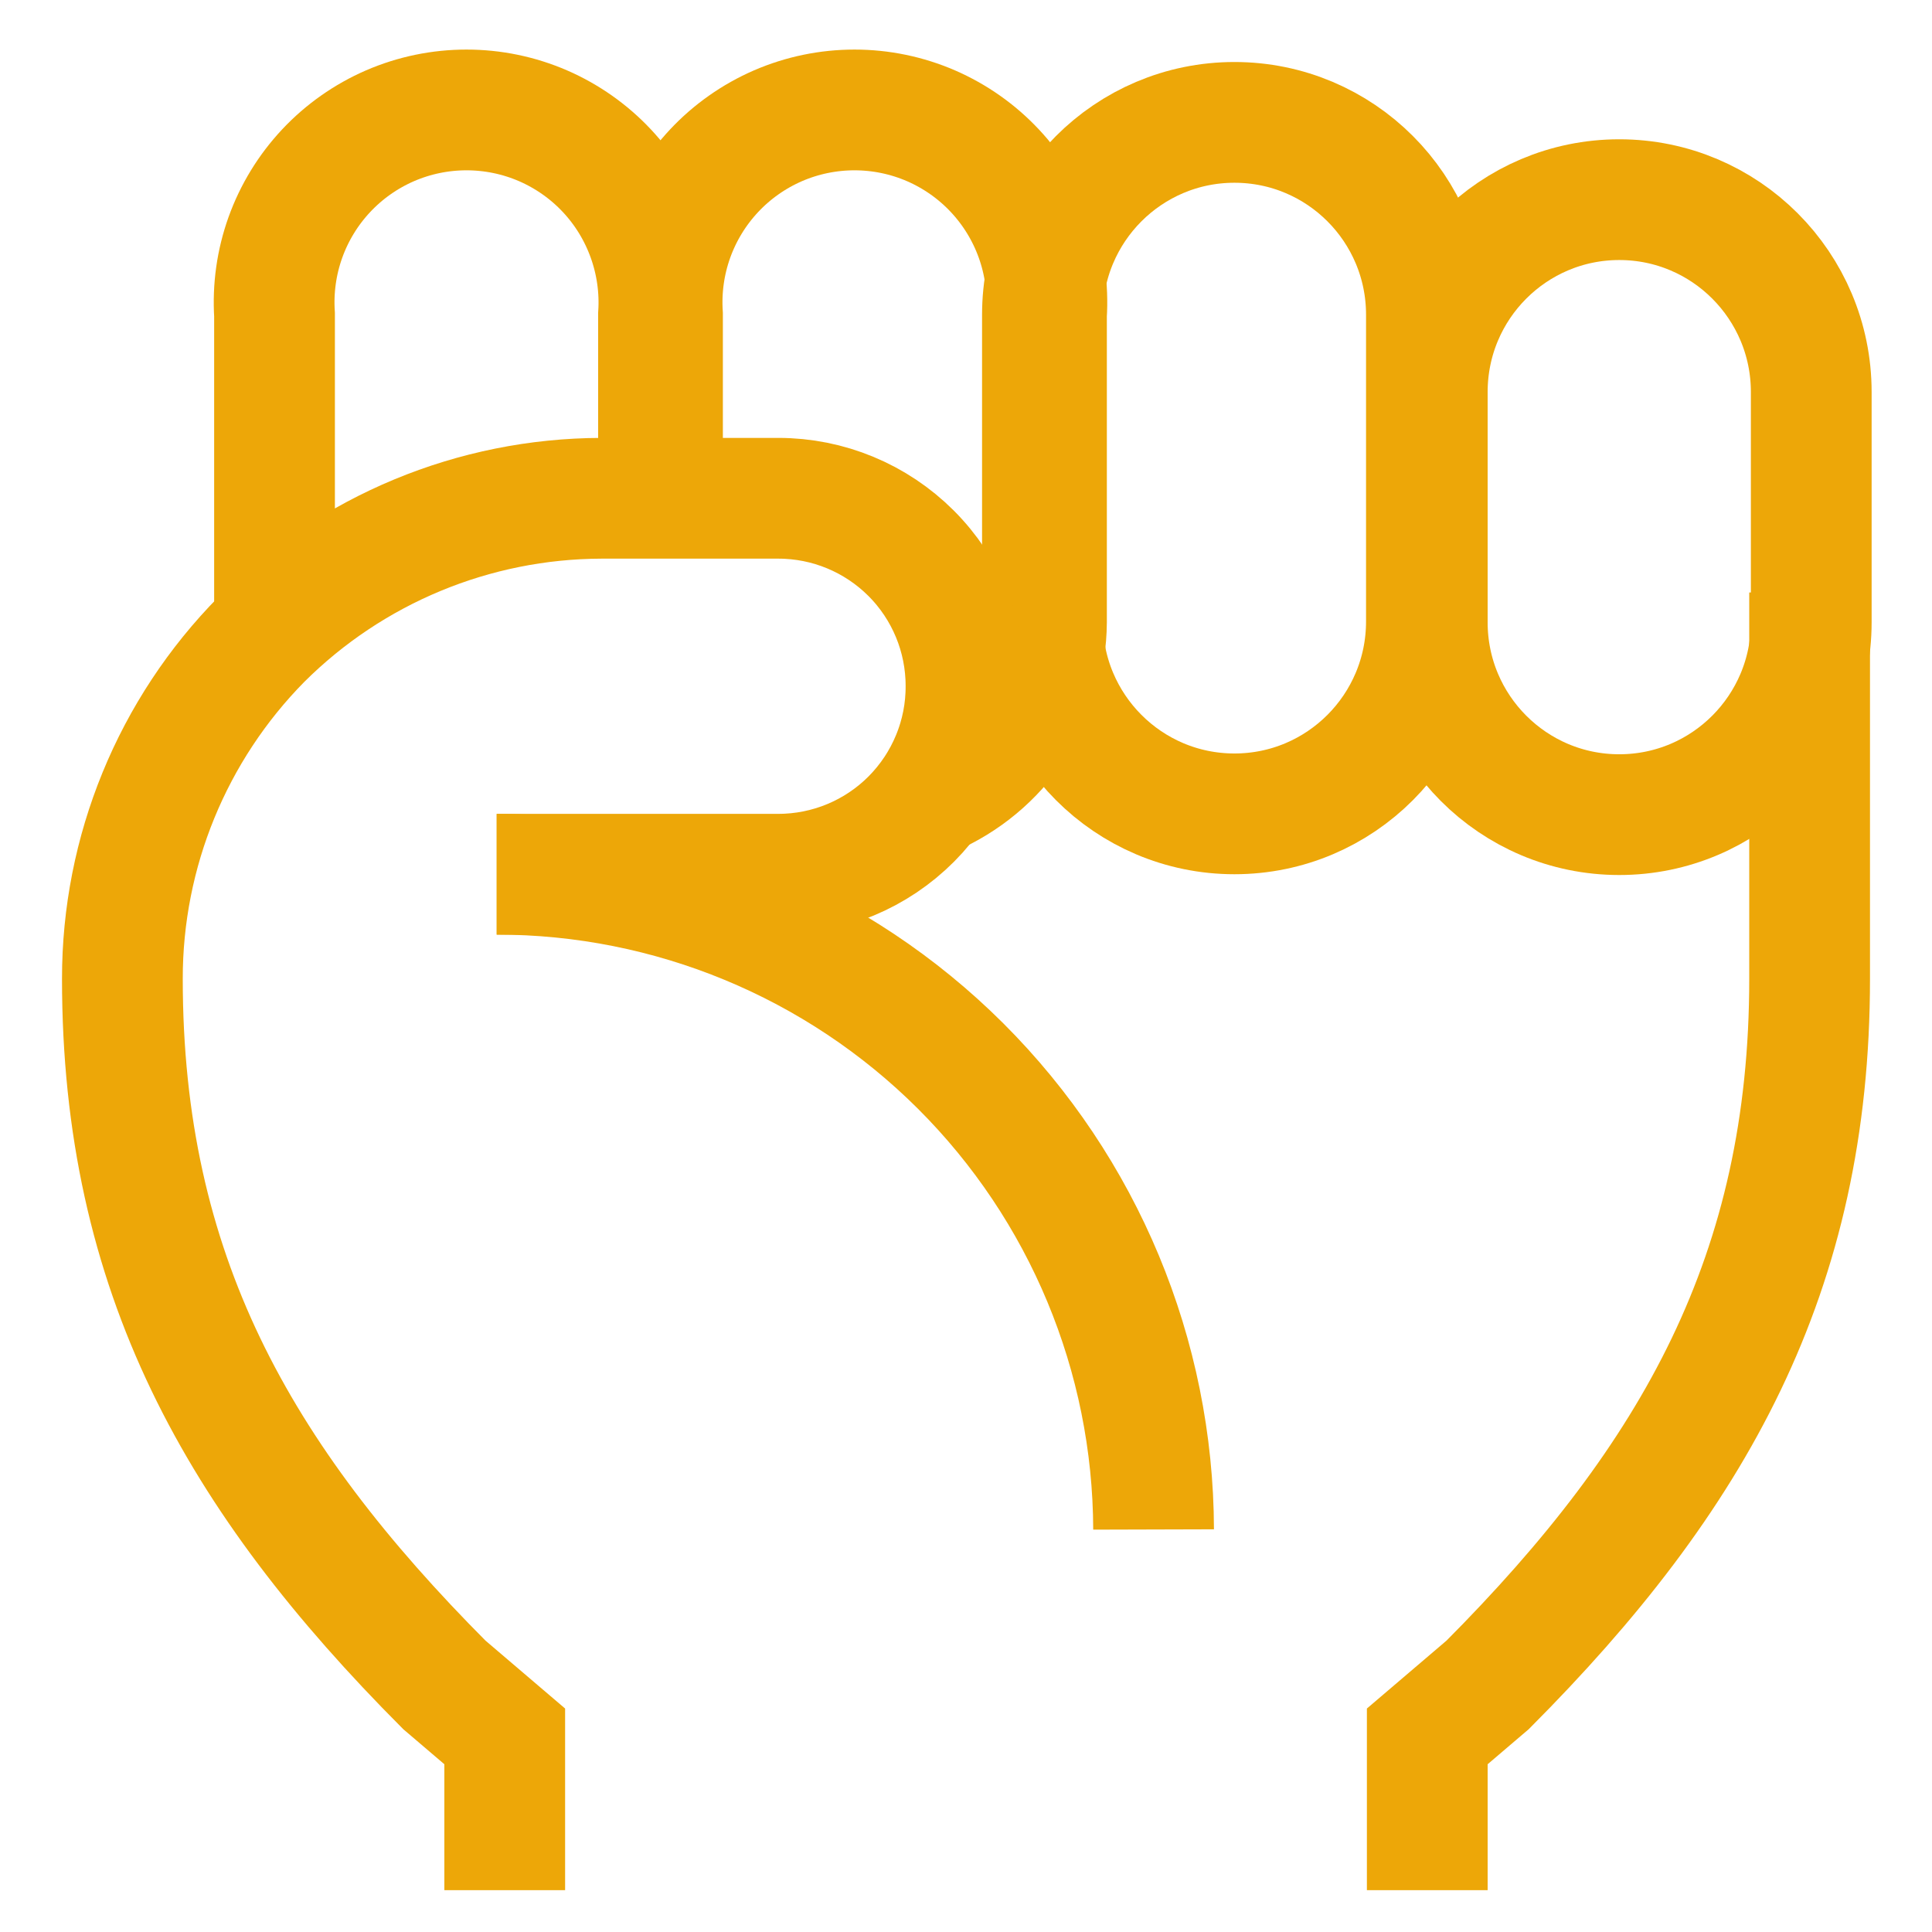
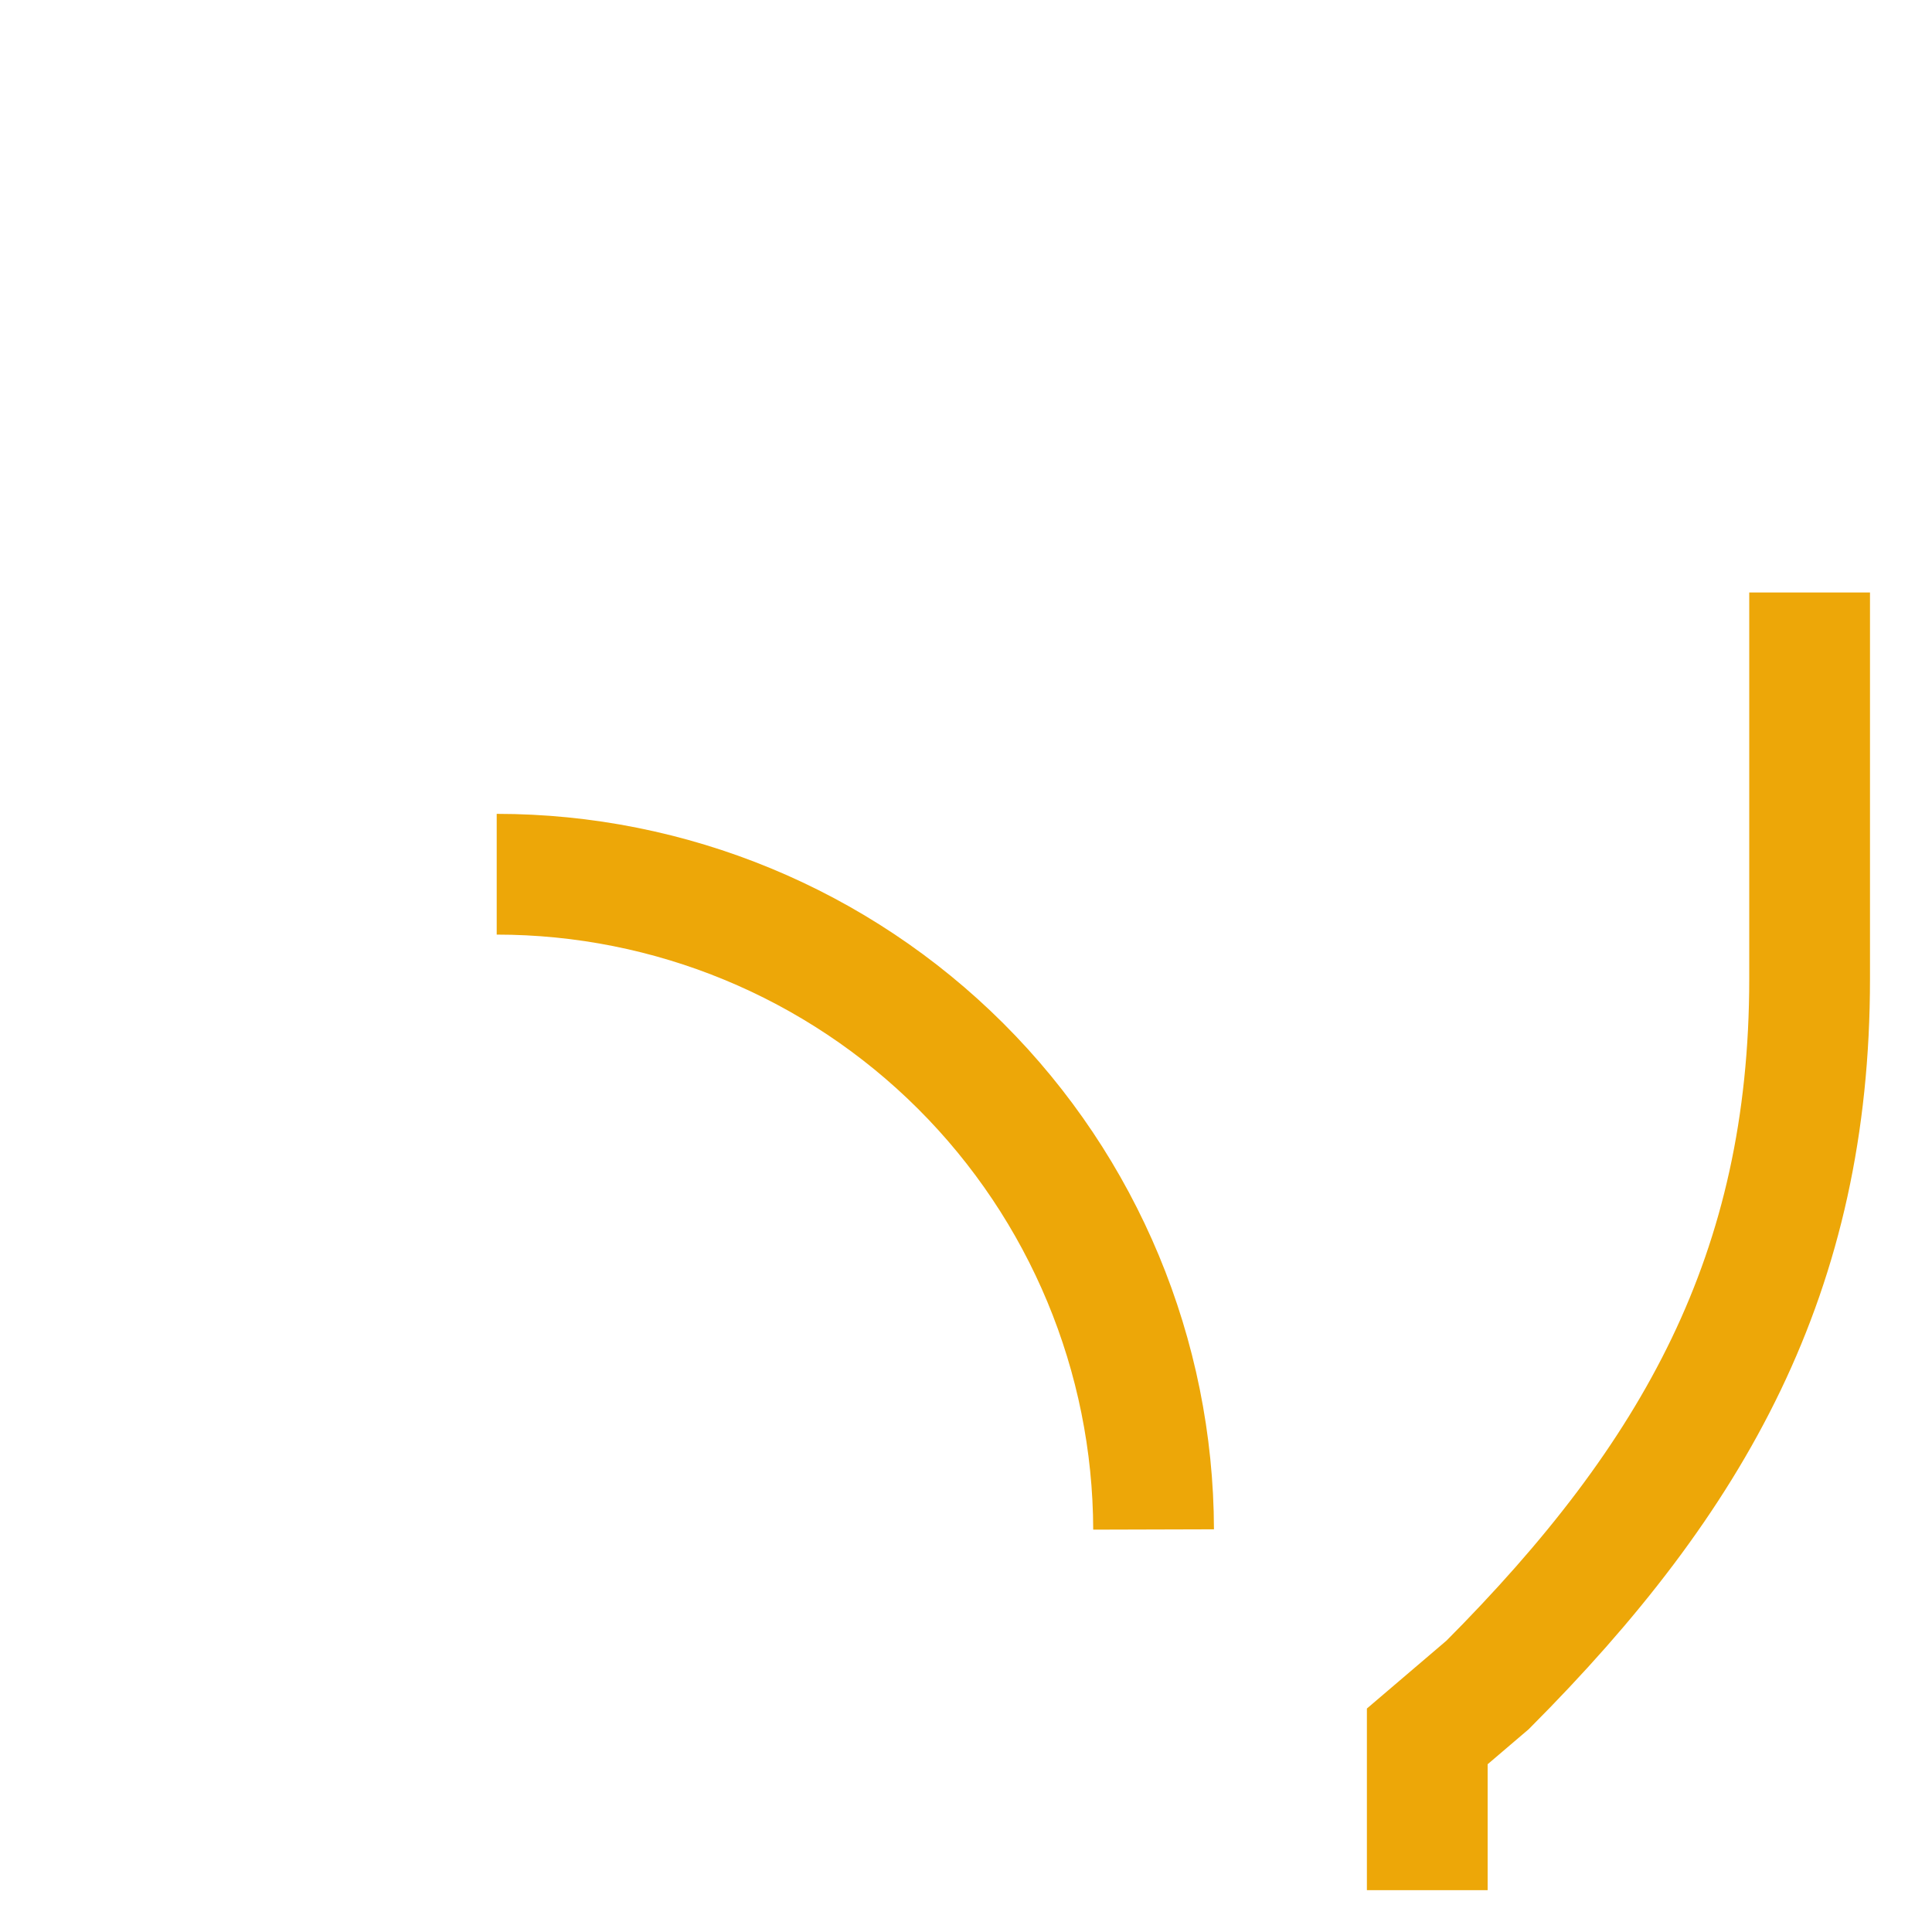
<svg xmlns="http://www.w3.org/2000/svg" width="32" height="32" viewBox="0 0 32 32" fill="none">
  <g id="Layer_1">
    <path id="Vector" d="M8.227 14.48C11.107 14.48 13.871 15.623 15.911 17.657C17.95 19.692 19.099 22.452 19.107 25.333" stroke="#EDA708" stroke-width="2" stroke-miterlimit="10" />
-     <path id="Vector_2" d="M30 6.493C30 4.733 28.576 3.307 26.82 3.307C25.064 3.307 23.64 4.733 23.64 6.493V10.307C23.64 12.067 25.064 13.493 26.82 13.493C28.576 13.493 30 12.067 30 10.307V6.493Z" stroke="#EDA708" stroke-width="2" stroke-miterlimit="10" />
-     <path id="Vector_3" d="M23.626 5.213C23.626 3.453 22.203 2.027 20.446 2.027C18.69 2.027 17.266 3.453 17.266 5.213V10.293C17.266 12.053 18.69 13.48 20.446 13.48C22.203 13.48 23.626 12.053 23.626 10.293V5.213Z" stroke="#EDA708" stroke-width="2" stroke-miterlimit="10" />
-     <path id="Vector_4" d="M15.413 13.187C15.979 12.945 16.461 12.544 16.802 12.033C17.143 11.521 17.328 10.921 17.333 10.307V5.213C17.361 4.778 17.3 4.342 17.153 3.932C17.006 3.522 16.776 3.146 16.478 2.828C16.18 2.51 15.82 2.257 15.42 2.083C15.02 1.91 14.589 1.821 14.153 1.821C13.717 1.821 13.286 1.91 12.886 2.083C12.486 2.257 12.126 2.51 11.828 2.828C11.53 3.146 11.3 3.522 11.153 3.932C11.006 4.342 10.945 4.778 10.973 5.213V8.253" stroke="#EDA708" stroke-width="2" stroke-miterlimit="10" />
-     <path id="Vector_5" d="M4.547 10.387V5.213C4.519 4.778 4.58 4.342 4.727 3.932C4.874 3.522 5.104 3.146 5.402 2.828C5.7 2.51 6.06 2.257 6.46 2.083C6.86 1.91 7.291 1.821 7.727 1.821C8.163 1.821 8.594 1.91 8.994 2.083C9.394 2.257 9.754 2.51 10.052 2.828C10.35 3.146 10.579 3.522 10.726 3.932C10.873 4.342 10.935 4.778 10.907 5.213V8.253" stroke="#EDA708" stroke-width="2" stroke-miterlimit="10" />
-     <path id="Vector_6" d="M8.36 31.307V28.76L7.36 27.907C3.933 24.467 2.027 21.08 2.027 16.213C2.025 14.107 2.854 12.085 4.333 10.587C5.828 9.097 7.85 8.259 9.96 8.253H12.893C13.717 8.253 14.507 8.581 15.09 9.163C15.673 9.746 16 10.536 16 11.36C16.002 11.769 15.923 12.175 15.767 12.553C15.612 12.931 15.383 13.275 15.095 13.565C14.806 13.855 14.463 14.085 14.085 14.242C13.707 14.399 13.302 14.48 12.893 14.48H8.227" stroke="#EDA708" stroke-width="2" stroke-miterlimit="10" />
    <path id="Vector_7" d="M23.64 31.307V28.76L24.64 27.907C28.067 24.467 29.973 21.08 29.973 16.213V9.813" stroke="#EDA708" stroke-width="2" stroke-miterlimit="10" />
  </g>
</svg>